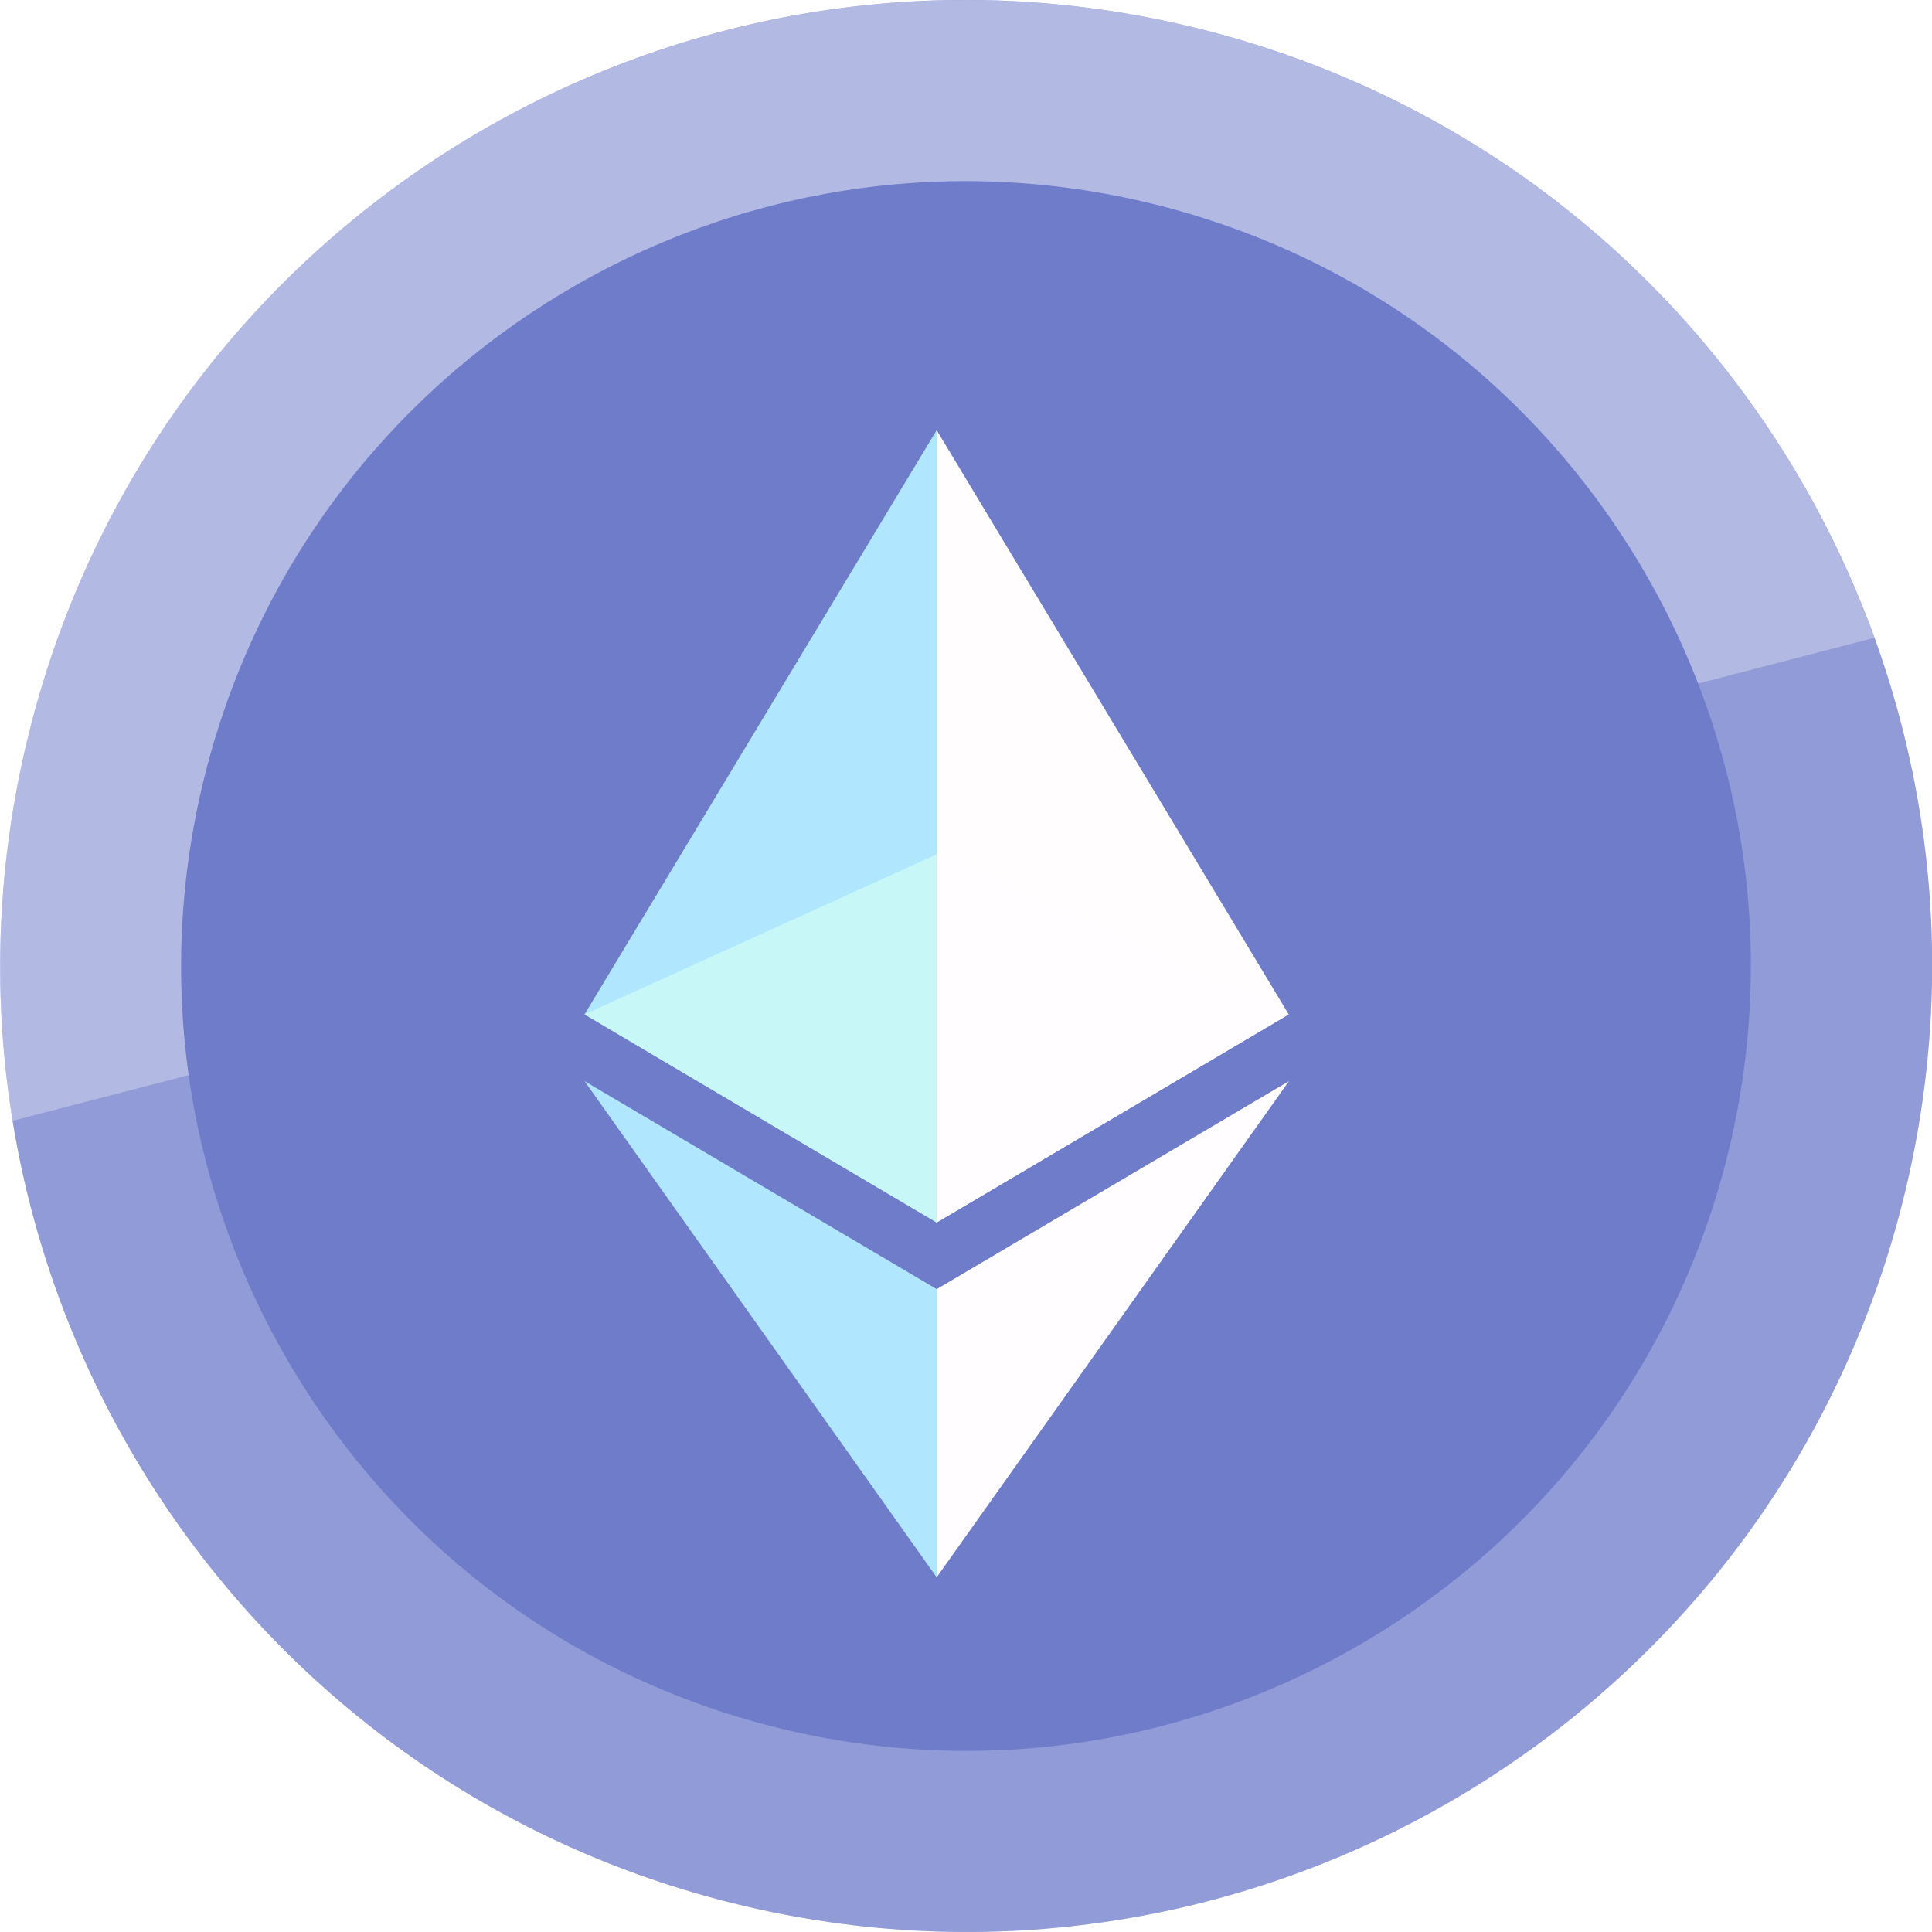
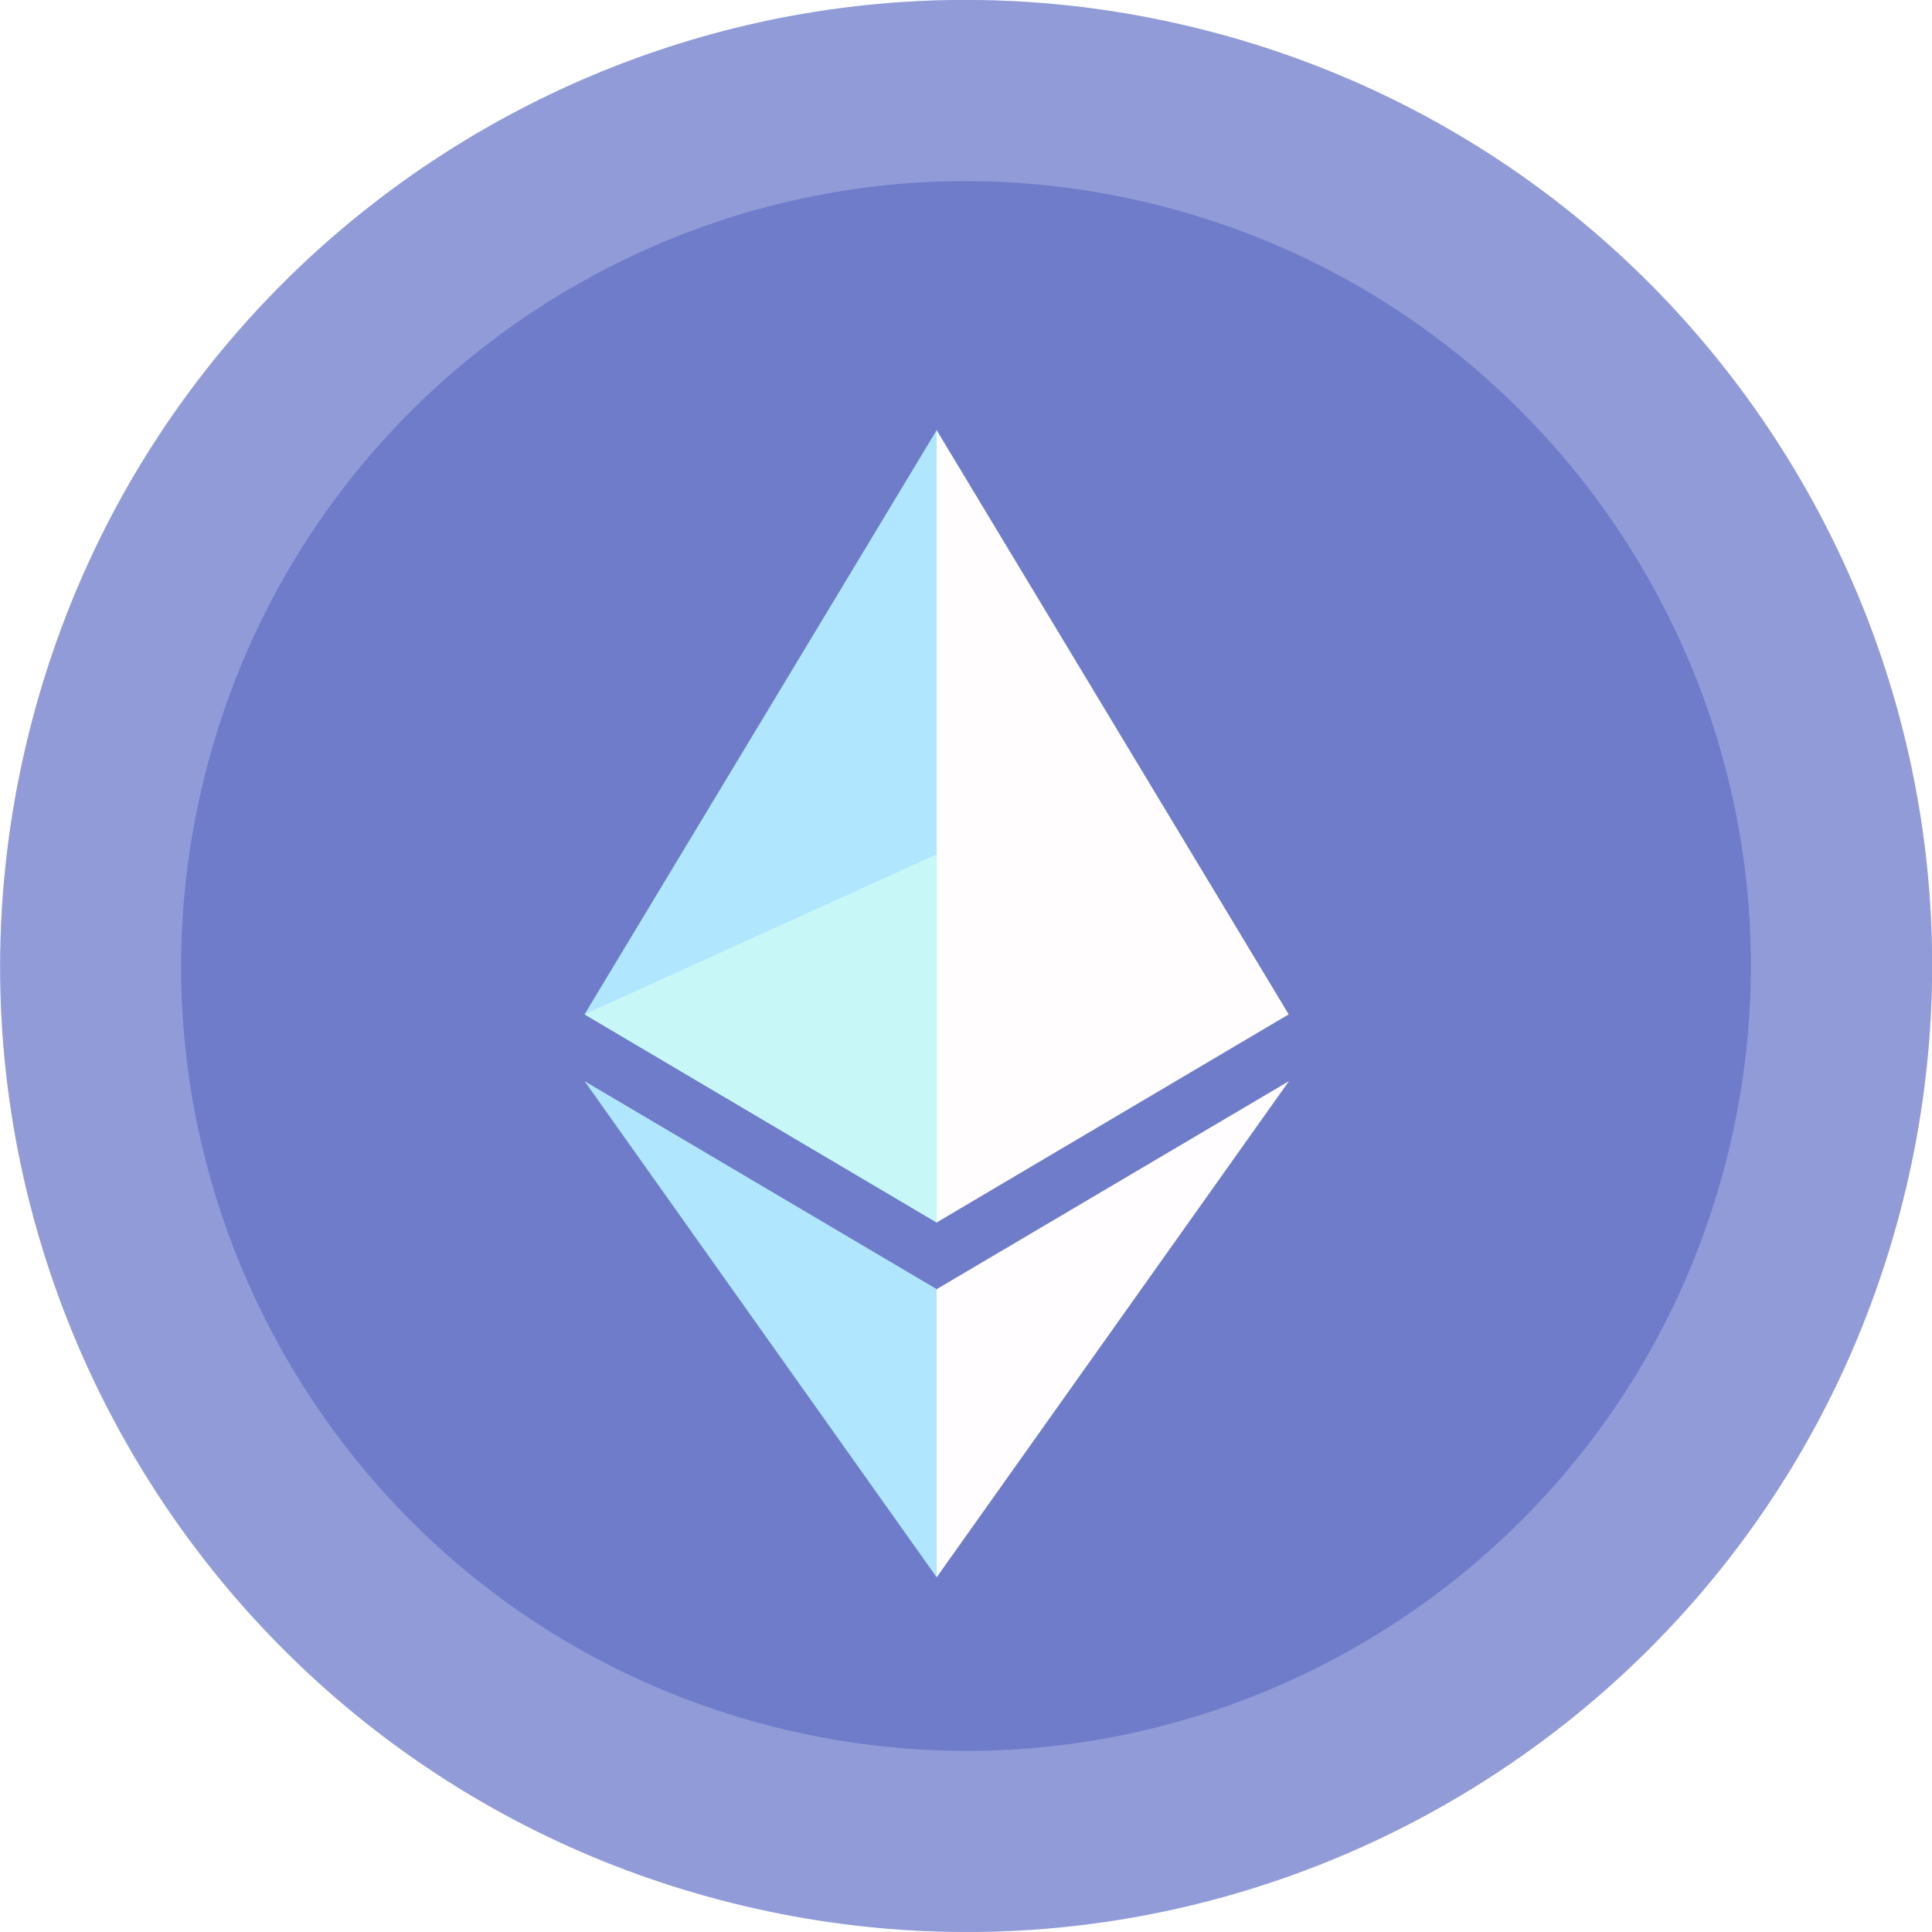
<svg xmlns="http://www.w3.org/2000/svg" viewBox="0 0 32 32" fill="none">
  <g clip-path="url(#clip0)">
    <path d="M31.523 19.87C29.386 28.442 20.704 33.658 12.13 31.521C3.561 29.384 -1.657 20.702 0.482 12.131C2.618 3.558 11.3 -1.659 19.871 0.478C28.444 2.615 33.661 11.298 31.523 19.87Z" fill="#6E7CCA" />
    <path d="M2.301 12.585L2.301 12.584C4.187 5.017 11.852 0.411 19.418 2.298L19.418 2.298C26.986 4.184 31.591 11.85 29.704 19.417C27.818 26.983 20.153 31.589 12.584 29.702C5.019 27.815 0.413 20.151 2.301 12.585Z" stroke="white" stroke-opacity="0.24" stroke-width="3.75" />
    <g style="mix-blend-mode: screen" opacity="0.3">
-       <path d="M31.046 10.564L0.206 18.565C-0.132 16.486 -0.063 14.305 0.479 12.131C2.616 3.559 11.298 -1.658 19.869 0.479C25.239 1.817 29.292 5.724 31.046 10.564Z" fill="white" />
-     </g>
+       </g>
    <path d="M28.611 19.145C26.874 26.109 19.82 30.348 12.854 28.611C5.891 26.875 1.652 19.82 3.389 12.857C5.125 5.891 12.18 1.653 19.143 3.389C26.109 5.125 30.347 12.18 28.611 19.145Z" fill="#6E7CCA" />
    <g filter="url(#filter0_d)">
      <path d="M16.011 19.496L16.139 19.623L21.97 16.176L16.139 6.5L16.011 6.933V19.496Z" fill="#FFFDFE" />
      <path d="M16.139 19.623V6.5L10.307 16.176L16.139 19.623Z" fill="#B0E7FF" />
      <path d="M16.067 25.29L16.139 25.5L21.974 17.282L16.139 20.728L16.067 20.815L16.067 25.29Z" fill="#FFFDFF" />
      <path d="M10.307 17.282L16.139 25.5V20.727L10.307 17.282Z" fill="#B0E7FF" />
-       <path d="M16.139 13.526V19.623L21.97 16.176L16.139 13.526Z" fill="#FFFDFF" />
      <path d="M16.139 13.526L10.307 16.176L16.139 19.623V13.526Z" fill="#C8F7F7" />
    </g>
  </g>
  <defs>
    <filter id="filter0_d" x="9.057" y="6.5" width="12.917" height="20.25" filterUnits="userSpaceOnUse" color-interpolation-filters="sRGB">
      <feFlood flood-opacity="0" result="BackgroundImageFix" />
      <feColorMatrix in="SourceAlpha" type="matrix" values="0 0 0 0 0 0 0 0 0 0 0 0 0 0 0 0 0 0 127 0" />
      <feOffset dx="-0.625" dy="0.625" />
      <feGaussianBlur stdDeviation="0.312" />
      <feColorMatrix type="matrix" values="0 0 0 0 0 0 0 0 0 0 0 0 0 0 0 0 0 0 0.08 0" />
      <feBlend mode="normal" in2="BackgroundImageFix" result="effect1_dropShadow" />
      <feBlend mode="normal" in="SourceGraphic" in2="effect1_dropShadow" result="shape" />
    </filter>
    <clipPath id="clip0">
      <rect width="32" height="32" fill="white" />
    </clipPath>
  </defs>
</svg>